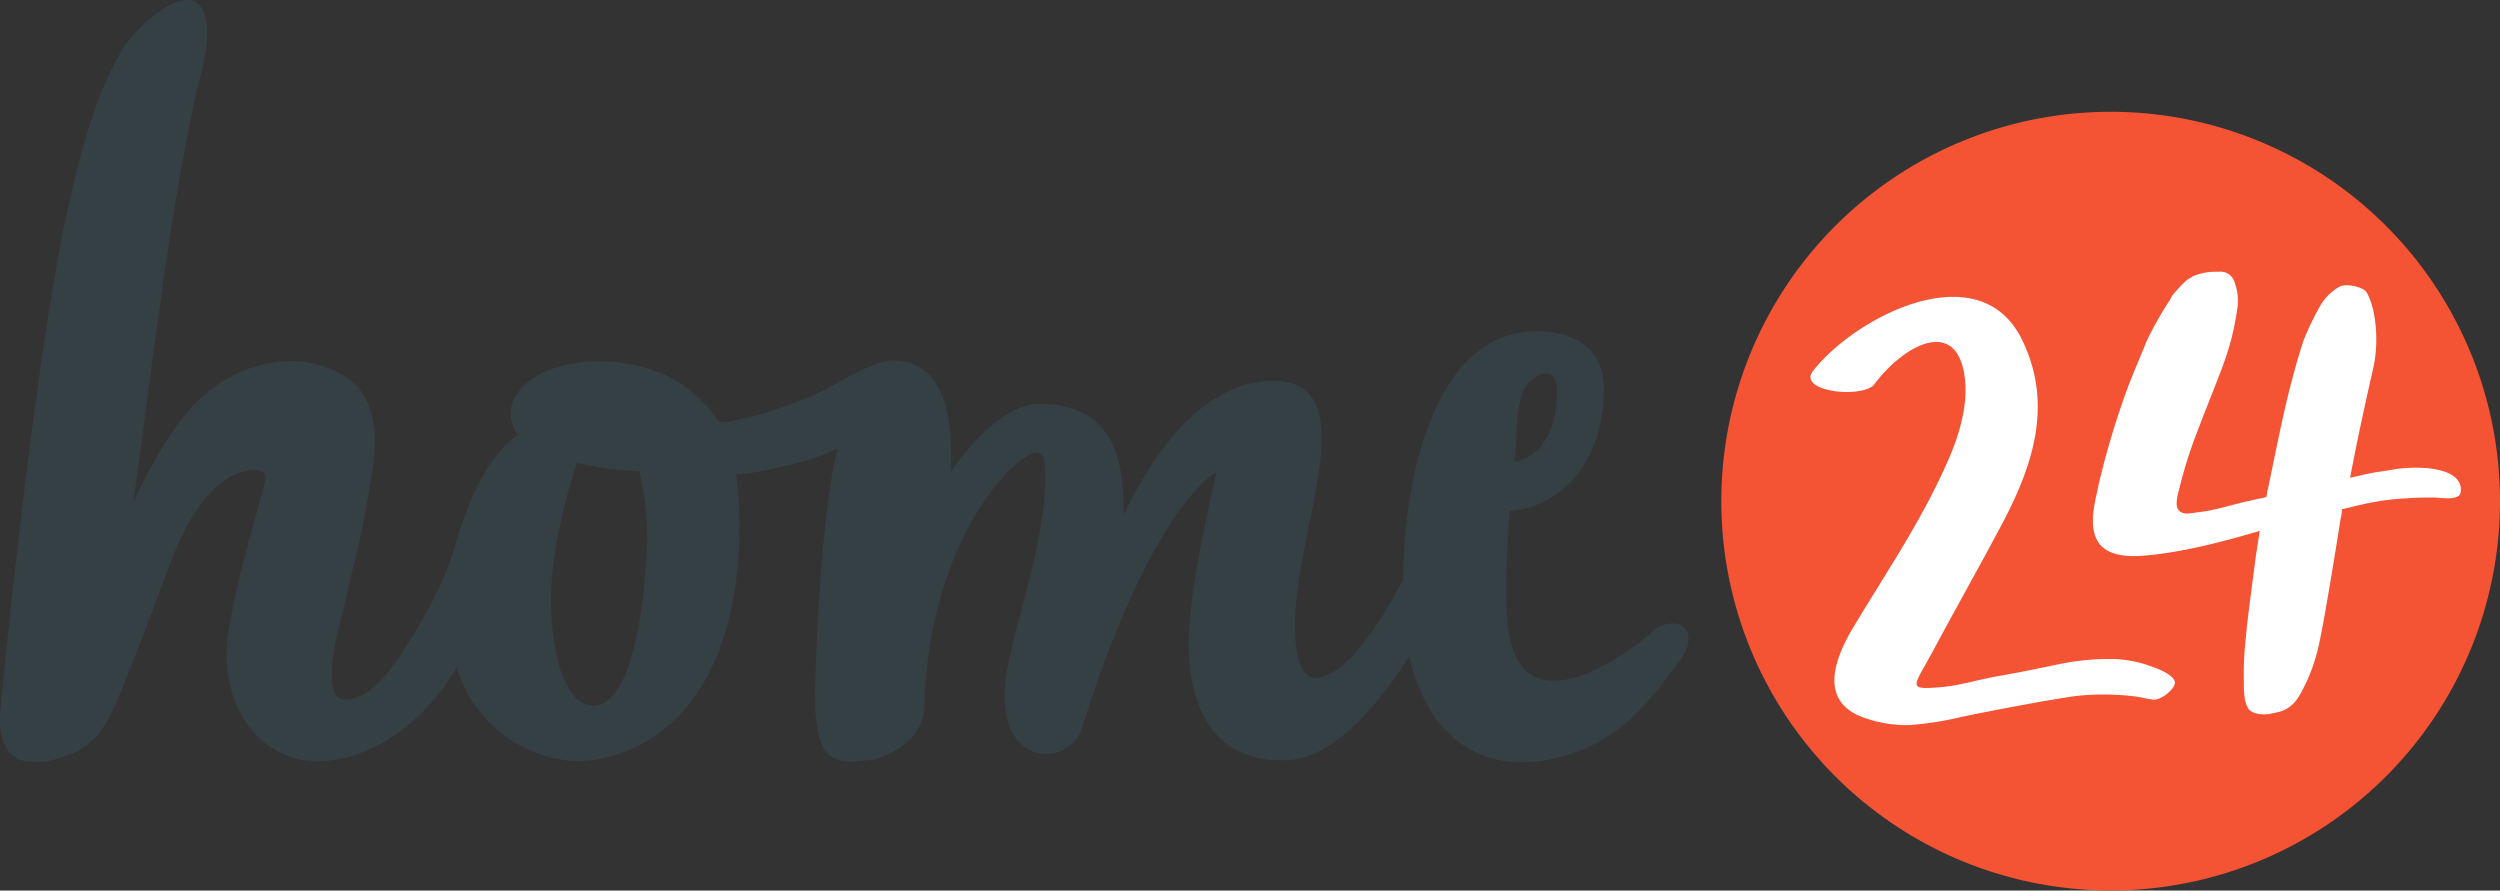
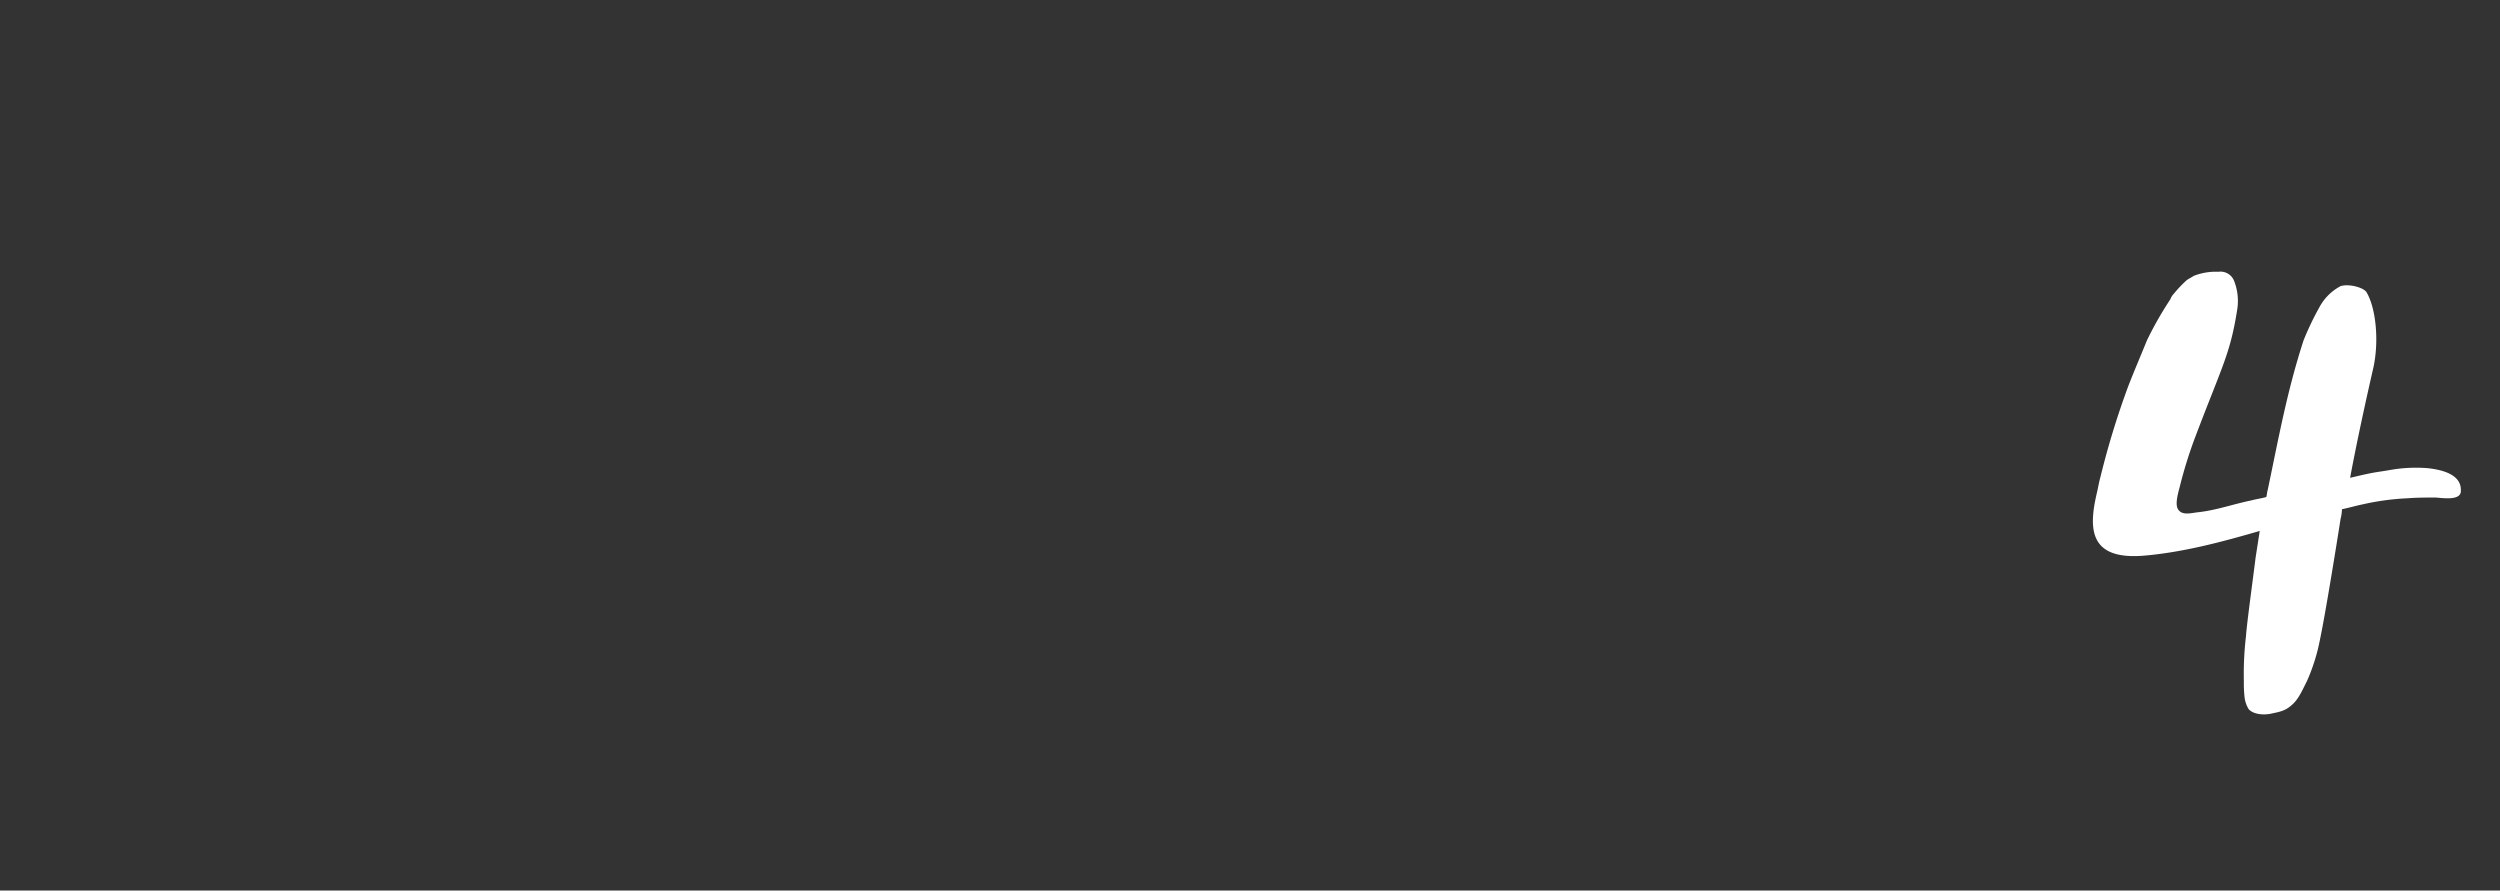
<svg xmlns="http://www.w3.org/2000/svg" id="Layer_1" data-name="Layer 1" width="488" height="173.83" viewBox="0 0 488 173.83">
  <rect x="0" y="0" width="488" height="173.83" fill="#333333" stroke="none" />
  <defs>
    <style>.cls-1{fill:#f45334;}.cls-2{fill:#fff;}.cls-3{fill:#354044;}</style>
  </defs>
  <title>home24-logo</title>
-   <path class="cls-1" d="M494,260.9a76,76,0,1,1-76-76A76,76,0,0,1,494,260.9Z" transform="translate(-6 -163.08)" />
-   <path class="cls-2" d="M426.43,293.35a23.31,23.31,0,0,0-7.37-1.61,47.32,47.32,0,0,0-11.53,1.07c-3.89.8-7.77,1.61-11.66,2.28s-7.51,1.88-11.26,2.14c-6.57.54-5-.13-1.21-7.23s8.71-15.82,13.27-24.4c6-11.26,10.19-23.33,4.16-35.93-8.18-17.43-32.58-4.83-40.89,5.76-3.22,4,9,5.5,11.8,2.82,6-8.05,16.49-13.54,17.83-1.07.53,5.09-1.08,10.59-3.09,15.28-5.09,11.8-12.06,22-18.5,32.71-4.29,7-6.83,15.15,2.15,18.1a24.2,24.2,0,0,0,8.71,1.34A65.15,65.15,0,0,0,389,303c5.09-1.07,10.19-2,15.28-2.95,2.68-.4,5.23-.94,7.91-1.21a51,51,0,0,1,10.19.14c1.34.13,2.68.53,4,.67s4-1.88,4.16-3.22S427.64,293.75,426.43,293.35Z" transform="translate(-6 -163.08)" />
  <path class="cls-2" d="M479.92,254.47a29,29,0,0,0-7.64.4c-.8.14-1.74.27-2.54.4-1.61.27-3.22.67-5,1.08,1.35-7.24,3.09-15.15,4.56-21.59,1.08-5,.54-11.39-1.34-14.61-.53-.94-3.48-1.74-5.09-1.21a10,10,0,0,0-4,3.89,56.68,56.68,0,0,0-3.22,6.7c-3.22,9.92-4.83,18.91-7,29.23-.14.4-.14.94-.27,1.34-.94.27-2,.4-2.95.67-3.35.67-6.7,1.88-10.19,2.28-1.47.13-3.35.8-4.15-.67-.54-1.07.13-3.22.4-4.29a86,86,0,0,1,3-9.65c5.23-13.81,6.83-16.22,8.17-24.67a10.7,10.7,0,0,0-.53-5.77,2.84,2.84,0,0,0-3.08-1.87,11.81,11.81,0,0,0-4.83.8c-.4.27-.94.54-1.34.81a24,24,0,0,0-2.55,2.68,3,3,0,0,0-.67,1.07,69.18,69.18,0,0,0-4.56,8c-1.2,2.95-2.41,5.77-3.62,8.85A162,162,0,0,0,416,256.21c-.27.94-.41,1.88-.67,3-1.61,6.84-1.75,13.27,9.25,12.33,7.64-.67,15.15-2.68,22.52-4.82l-.81,5.23c-.26,2.28-1.74,13-1.87,15.28A63,63,0,0,0,444,296a24.41,24.41,0,0,0,.13,3.08,5.73,5.73,0,0,0,.8,2.41c.81.94,2.55,1.21,4.16.94,1.88-.4,3-.53,4.42-1.87,1.21-1.08,2-2.95,2.82-4.56a37.11,37.11,0,0,0,2.55-8.18c1.07-5.09,3.21-18.37,4-23.46a8.18,8.18,0,0,0,.27-1.88c1.34-.27,2.68-.67,4-.94a49.79,49.79,0,0,1,8.85-1.2c1.74-.14,3.62-.14,5.36-.14.94,0,5.09.81,5-1.34C486.49,255.54,482.34,254.74,479.92,254.47Z" transform="translate(-6 -163.08)" />
-   <path class="cls-3" d="M329,286c-.13.14-.27.14-.27.27-5.22,4.69-21.58,16.09-26.81,5-2.14-4.56-1.88-10.59-1.88-15.55,0-4.16.41-8.58.67-13,7.51-.14,18.24-7,18.37-23.73,0-10.59-10.19-11.26-12.87-11.26-21.58-.14-26.14,32.31-26.27,47v1.48c-5.5,10.05-11.53,19-17.16,19.17-2.82.13-4-4.43-4-9.92,0-9.66,3.22-20.38,4.7-30.57s0-17-7.91-17.43c-18.77-.94-29.36,24.8-30.3,26.28.4-13.54-3.62-21.58-16.09-21.85-8.71-.27-17.56,13.27-17.56,13.27v-2.82c.13-5.76-.54-18.9-11.26-18.9h-.14c-2.81,0-7.77,2.68-12.33,5.23-6.7,3.75-20.91,7.78-21.72,6.57-5.9-8.72-13.94-10.73-19.3-11.4-11.4-1.34-20.51,3.22-21.18,9.39A7.38,7.38,0,0,0,107.1,248c-2.68,1.75-5,4.7-7.1,8.45-2.42,3.89-4.56,11.26-5.77,15a59.63,59.63,0,0,1-5.09,11.27c-3,5.49-7.91,13.8-12.47,16.08-1.47.67-4,1.61-5.23-.27-1.34-2.14-.4-8.44.4-11.66,1.08-4.29,2.68-11.53,3.76-15.82,1.34-5.36,2.41-11.93,3.21-16.75.94-6.84.41-14.35-5.89-18-8.58-5-19.17-2.68-26.55,3.49-4.69,3.88-7.64,8.71-11.12,14.88-1.08,1.87-3.22,6.43-3.22,6.43s1.74-12.47,2.14-15.82C37,224.17,39.54,203.53,44,182.61c.94-4.69,2.55-8.58,2.41-13.54-.13-2.68-.67-4.42-1.74-5.23C41,160.63,32.56,168.4,30,172.56c-5.63,9.38-8.31,20.51-10.73,31.1C12.32,235.3,6.15,301,6,302.33c-.13,3.22.27,9,5.5,9.38,2.81.14,4.42.14,8.71-1.61s6.7-5.49,8.71-10.45c2.28-5.36,5.1-12.74,7.38-18.77s3.62-10.32,6.3-15.28c2.14-4,5.76-8.85,10.46-10.33,1.74-.53,5.36-1.2,4.69,1.75-.27,1.2-4.29,15.68-5.23,19.84-.67,2.81-1.34,6.16-1.88,9-2.68,15,7.24,29.89,24,24.8,7.91-2.41,13.94-7.78,18.5-14.21.67-.94,1.34-2,2-3.08a25.72,25.72,0,0,0,22.39,18.23c10.46.54,32.71-6.7,32.84-46.39,0-2.81-.4-7.24-.67-9.51,0,.26,8.72-1.08,15.15-3.22a29.72,29.72,0,0,0,4.56-1.88c-3.35,15.55-4,38.21-4.29,46.52-.27,12.47,2.41,14.48,6.7,14.61a38.87,38.87,0,0,0,4.69-.4c9.93-2.81,9.93-9.92,9.93-9.92.67-33.25,18.09-50.14,22-50,1.21,0,1.48,1.47,1.61,3.62.13,7.37-1.34,14.74-4.83,27.75-1.87,6.83-3.08,12.2-3.08,15.55-.27,11,6.3,11.79,7.51,11.93h.13a7.46,7.46,0,0,0,7.64-5.77c13.81-43.43,26-49.2,26-49.2-2.41,11.13-5.09,22.79-5.36,32.58-.27,12.87,4.56,24.27,19.3,23.59,8.72-.4,17.16-10.05,23.73-20.24,4.43,18.9,16.76,20.65,21.85,20.65a32.09,32.09,0,0,0,23.33-10.46,68.26,68.26,0,0,0,5-5.9c1.21-1.61,4.16-5.09,4.29-7.1.4-4.56-4.29-4.16-6.57-2.42ZM303.5,239.05c.8-1.47,2.82-3.08,4.29-3.08,1.21,0,2.15.94,2.15,3.48-.14,12.2-7.11,13.54-8.32,13.81C302.29,248,301.76,242.81,303.5,239.05ZM132.17,272c-.8,14.48-4,29.09-10.46,28.82-5.49-.13-8.17-10.45-8.17-20.64,0-12.07,5.09-26.81,5.09-26.81s4,.94,6,1.2,6.17.54,6.17.54A55.37,55.37,0,0,1,132.17,272Z" transform="translate(-6 -163.08)" />
</svg>